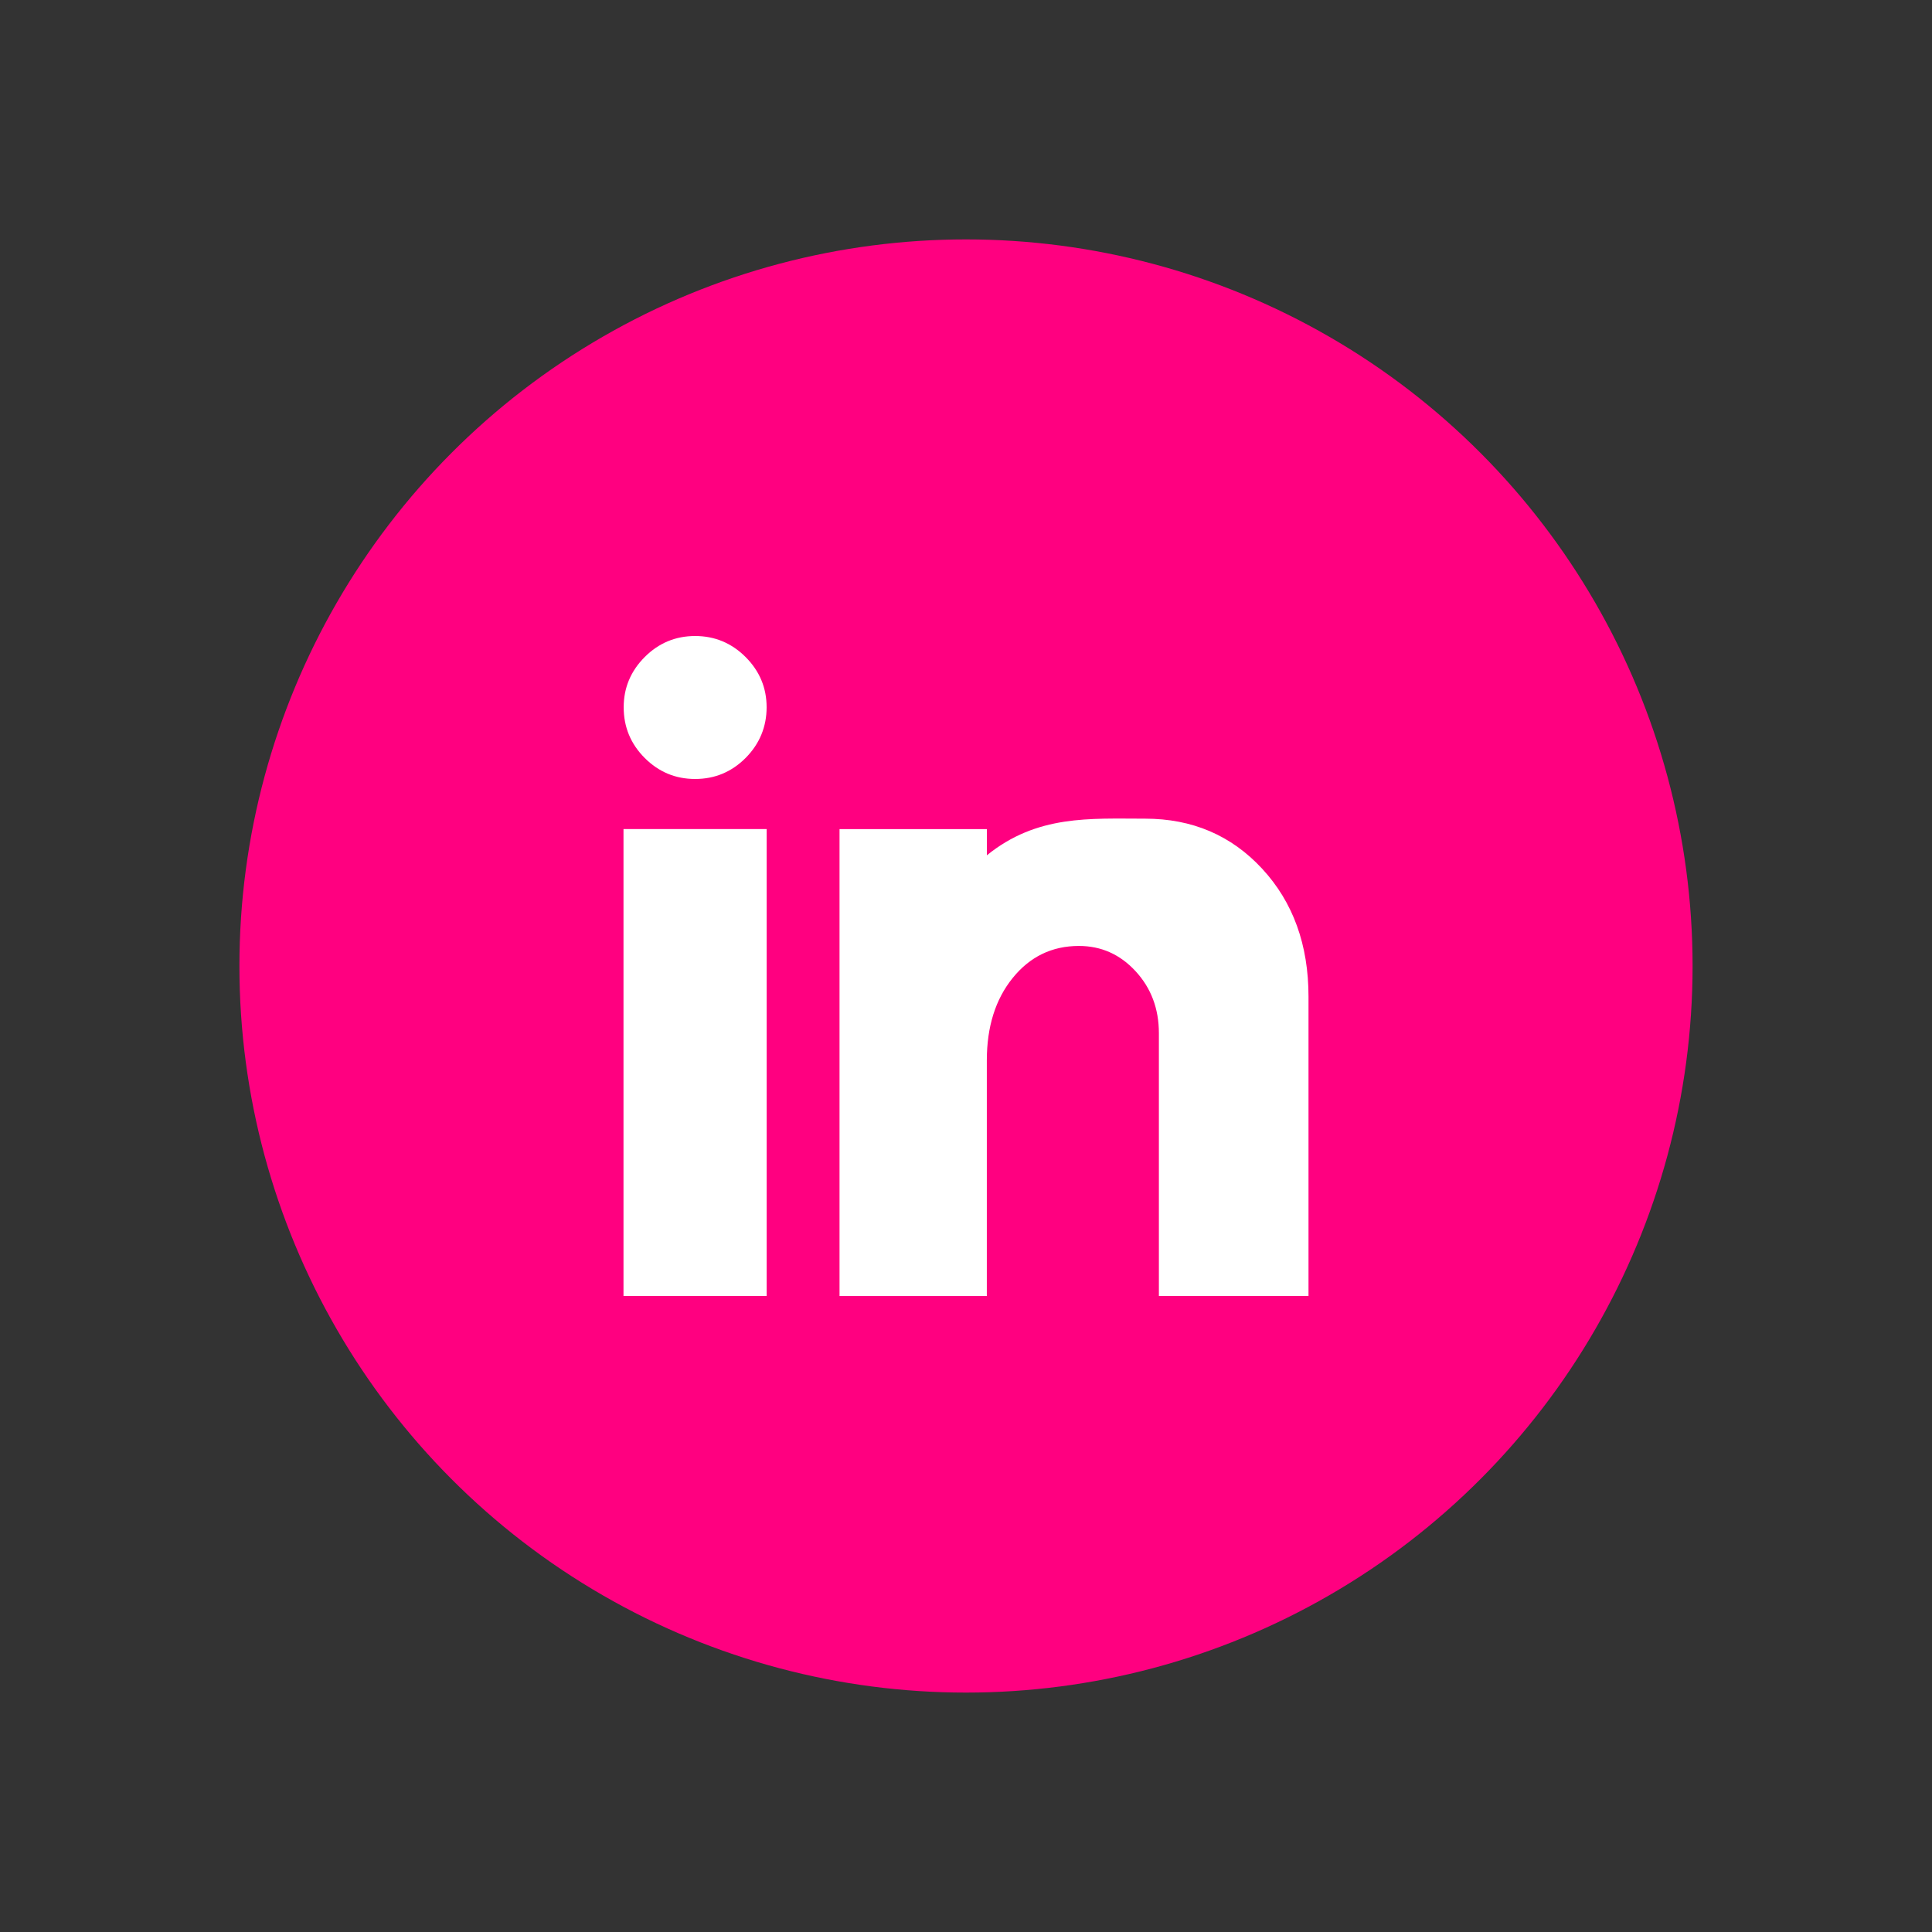
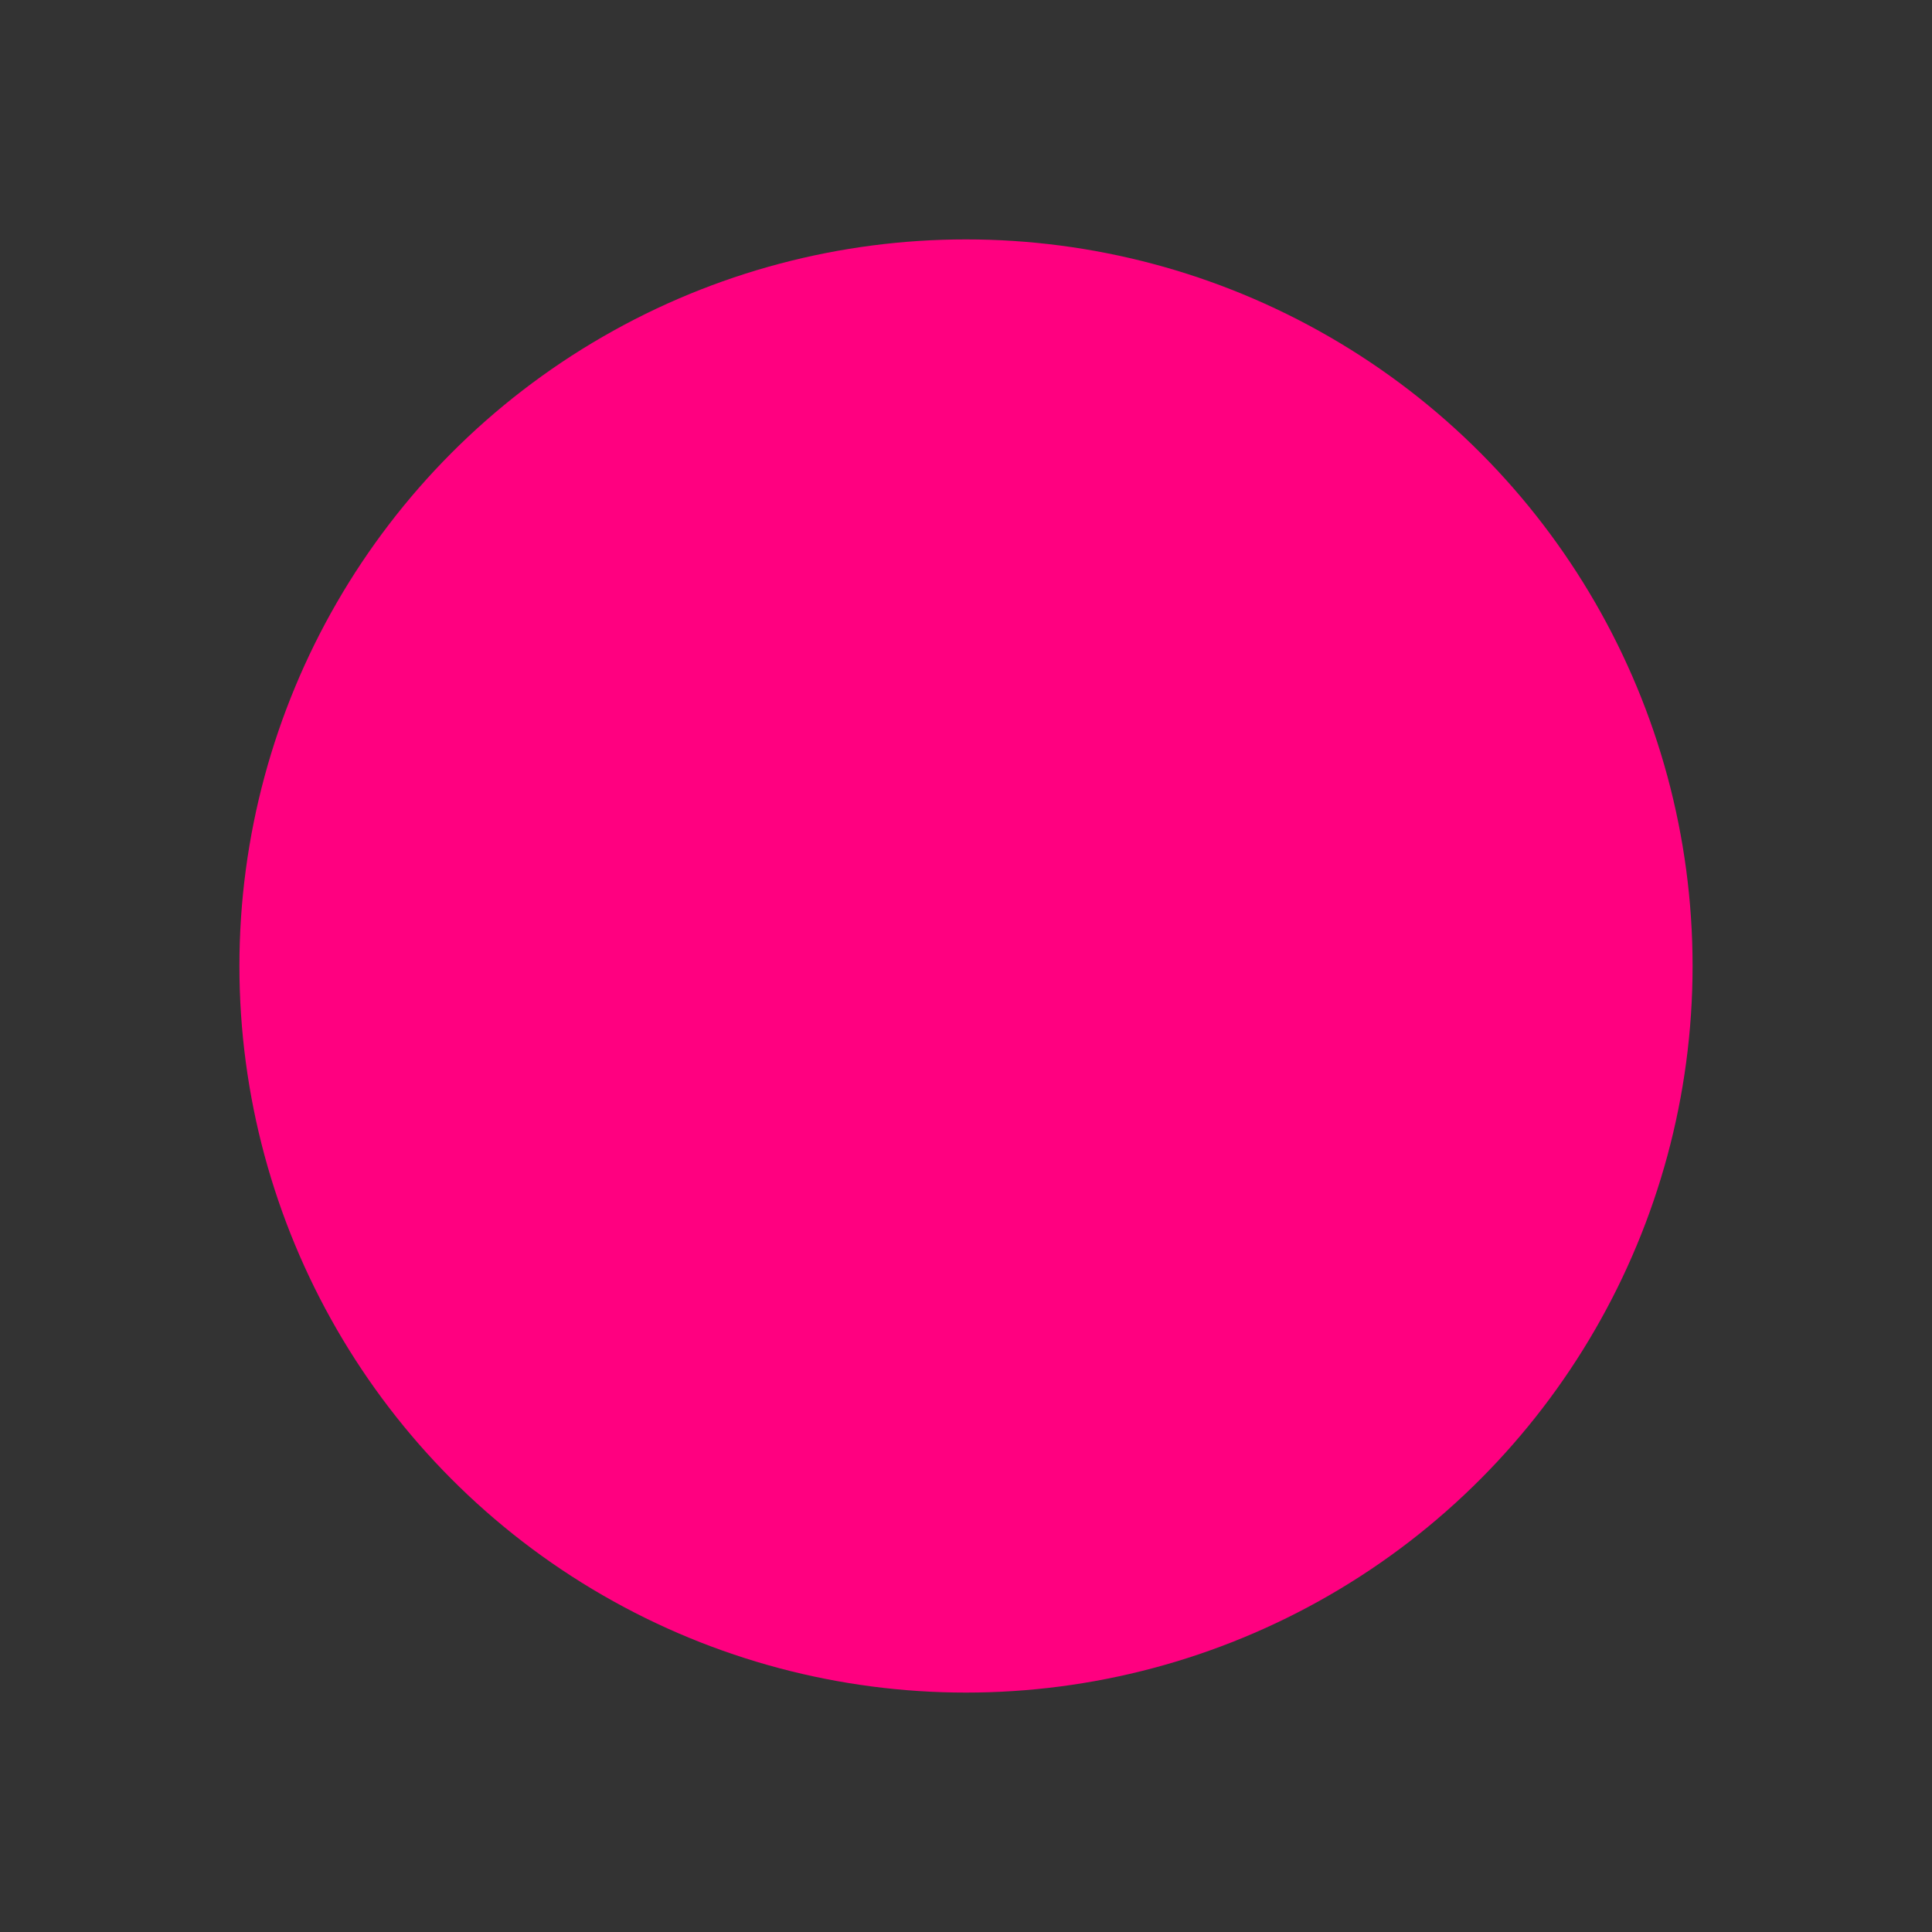
<svg xmlns="http://www.w3.org/2000/svg" id="Layer_1" version="1.1" viewBox="0 0 500 500">
  <rect x="0" y="0" width="500" height="500" fill="#333333" stroke="none" />
  <defs>
    <style>
      .st0 {
        fill: #ff0080;
      }

      .st1 {
        fill: #fff;
      }
    </style>
  </defs>
  <circle class="st0" cx="250" cy="250" r="188.04" />
  <g>
-     <path class="st1" d="M161.41,183.04c0-5.03,1.81-9.35,5.43-12.99,3.62-3.63,7.98-5.45,13.06-5.45s9.44,1.82,13.07,5.45c3.62,3.63,5.43,7.96,5.43,12.99s-1.81,9.47-5.43,13.11c-3.62,3.63-7.98,5.45-13.07,5.45s-9.44-1.82-13.06-5.45c-3.62-3.63-5.43-8-5.43-13.11ZM161.36,214.56h37.05v120.84h-37.05v-120.84Z" />
-     <path class="st1" d="M255.4,214.56v6.79c13-10.52,26.66-9.48,40.95-9.48,12.21,0,22.31,4.32,30.3,12.96s11.99,19.67,11.99,33.1v77.47h-38.72v-68.01c0-6.33-2.01-11.68-6.03-16.04-4.02-4.36-8.91-6.54-14.67-6.54-6.95,0-12.66,2.76-17.13,8.28s-6.7,12.64-6.7,21.36v60.96h-38.12v-120.84h38.13Z" />
-   </g>
+     </g>
</svg>